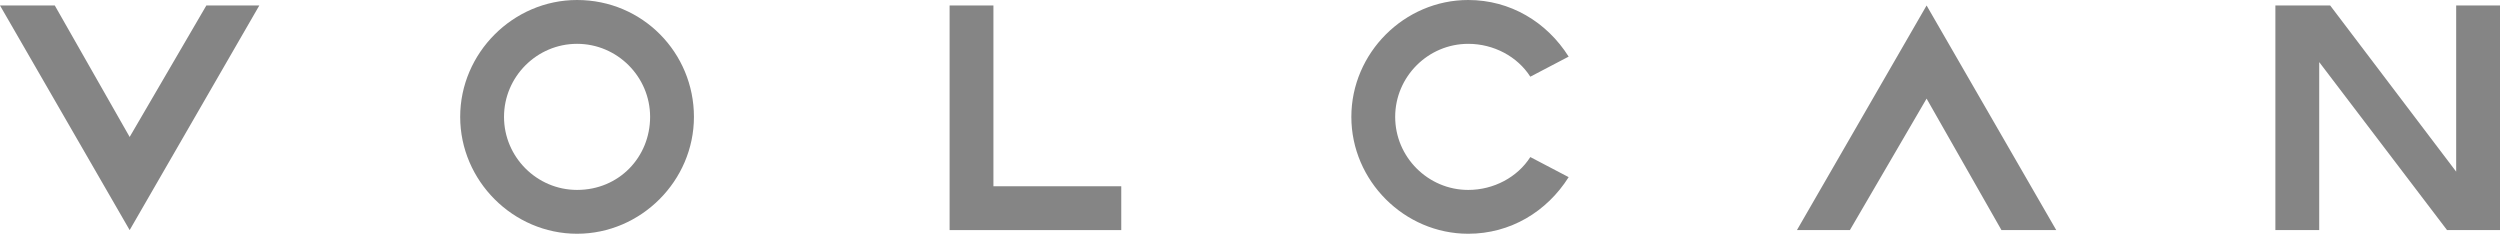
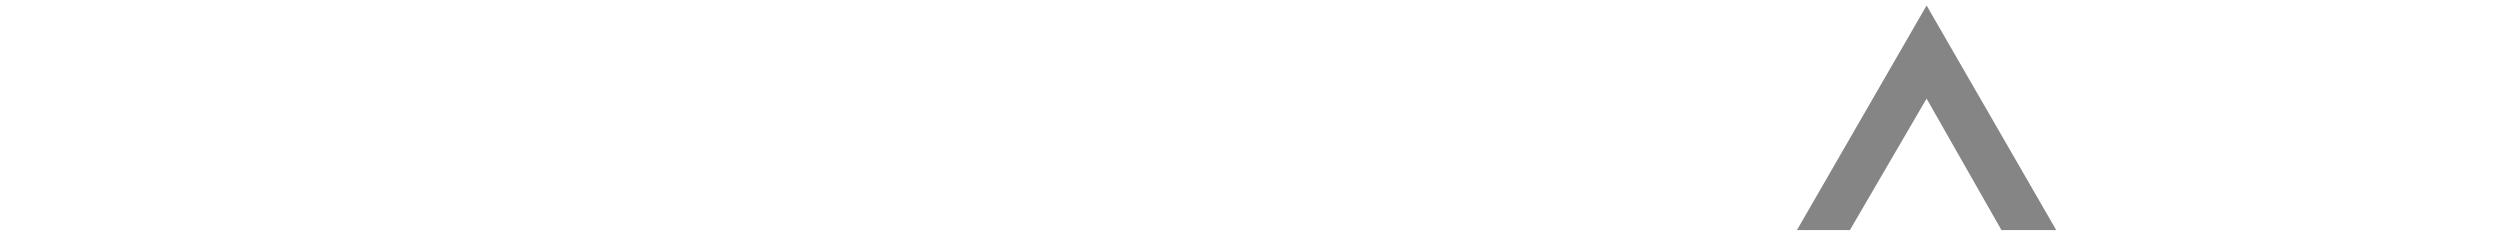
<svg xmlns="http://www.w3.org/2000/svg" version="1.1" id="logo-volcan" x="0px" y="0px" viewBox="0 0 136.9 12.8" style="enable-background:new 0 0 136.9 12.8;" xml:space="preserve">
  <style type="text/css">
	.st0{fill:#858585;}
</style>
  <g>
-     <polygon class="st0" points="0,0.3 7.1,12.6 14.2,0.3 11.3,0.3 7.1,7.5 3,0.3  " />
    <polygon class="st0" points="101.3,12.6 105.5,5.4 109.6,12.6 112.6,12.6 105.5,0.3 98.4,12.6  " />
-     <path class="st0" d="M31.6,0c-3.5,0-6.4,2.9-6.4,6.4s2.9,6.4,6.4,6.4S38,9.9,38,6.4S35.2,0,31.6,0z M31.6,10.4c-2.2,0-4-1.8-4-4   s1.8-4,4-4s4,1.8,4,4S33.9,10.4,31.6,10.4z" />
-     <polygon class="st0" points="54.4,0.3 52,0.3 52,12.6 61.4,12.6 61.4,10.2 54.4,10.2  " />
-     <polygon class="st0" points="124.6,0.3 124.6,12.6 127,12.6 127,3.4 134,12.6 136.9,12.6 136.9,0.3 134.5,0.3 134.5,9.4 127.6,0.3     " />
-     <path class="st0" d="M83.8,4.2l2.1-1.1C84.7,1.2,82.7,0,80.4,0C76.9,0,74,2.9,74,6.4s2.9,6.4,6.4,6.4c2.3,0,4.3-1.2,5.5-3.1   l-2.1-1.1c-0.7,1.1-2,1.8-3.4,1.8c-2.2,0-4-1.8-4-4s1.8-4,4-4C81.8,2.4,83.1,3.1,83.8,4.2z" />
  </g>
</svg>